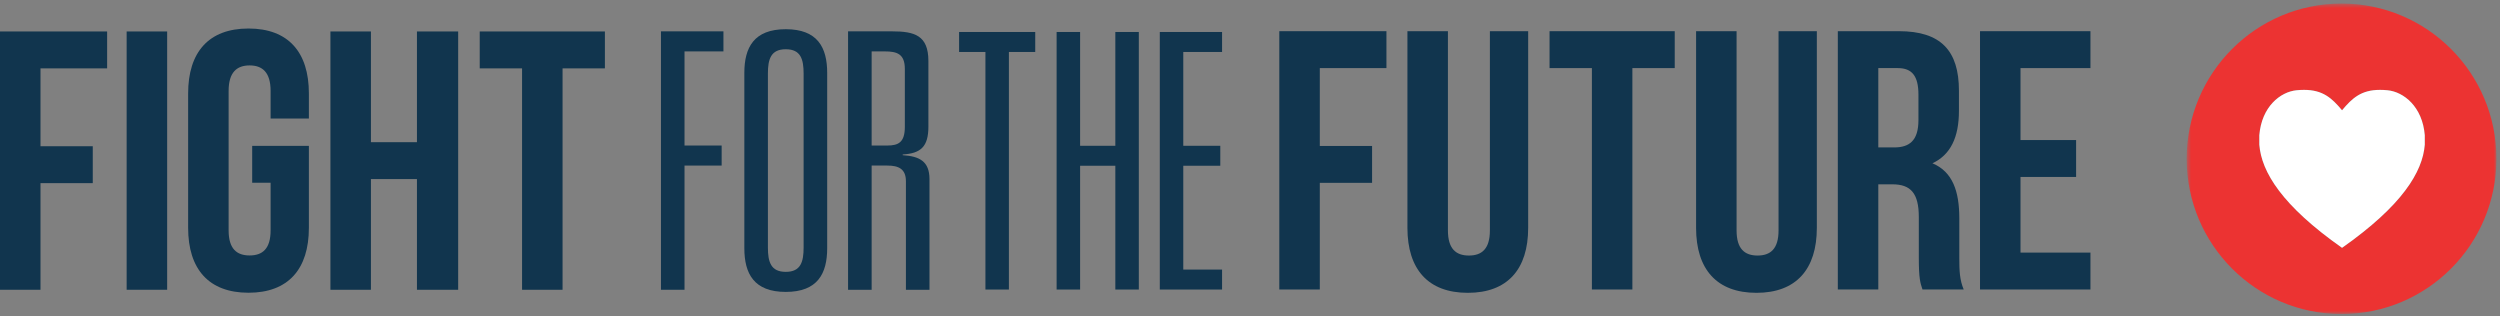
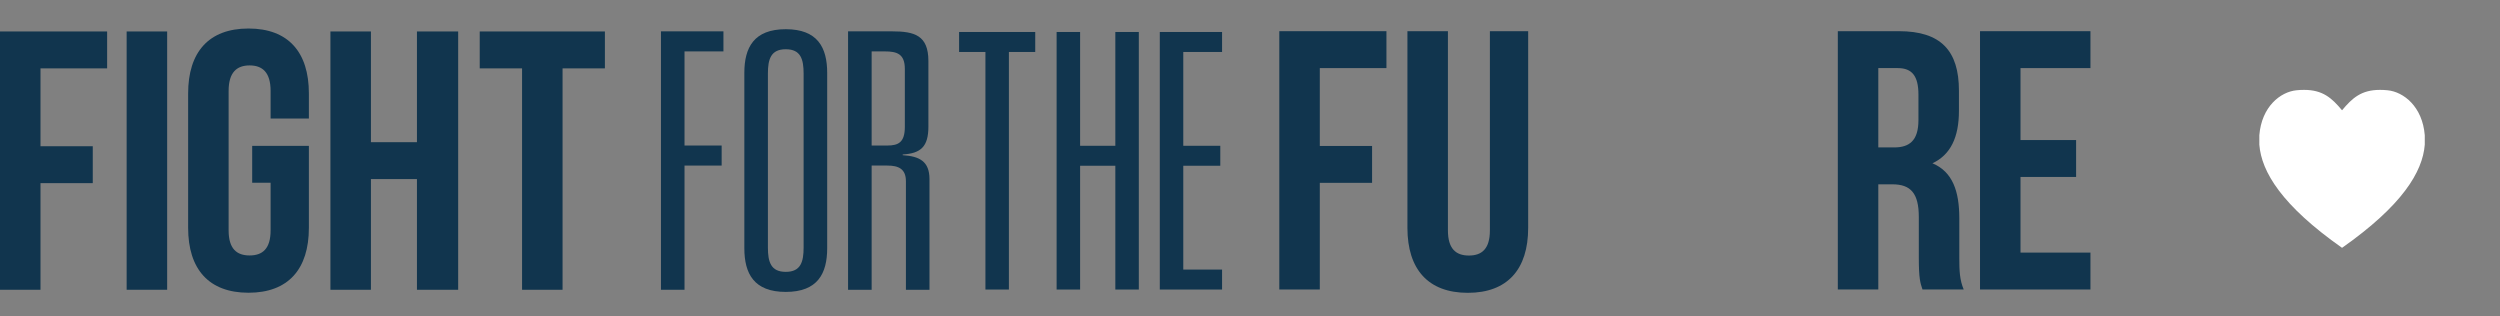
<svg xmlns="http://www.w3.org/2000/svg" xmlns:xlink="http://www.w3.org/1999/xlink" width="553px" height="70px" viewBox="0 0 553 70" version="1.1">
  <rect x="0" y="0" width="553" height="70" fill="#808080" stroke="none" />
  <title>Group</title>
  <desc>Created with Sketch.</desc>
  <defs>
    <polygon id="path-1" points="0.528 69.185 69.048 69.185 69.048 0.505 0.528 0.505" />
  </defs>
  <g id="Page-1" stroke="none" stroke-width="1" fill="none" fill-rule="evenodd">
    <g id="Group" transform="translate(-1, 0)">
      <g id="Page-1" transform="translate(1, 0)">
        <polygon id="Fill-1" fill="#11354E" points="0 6.959 0 64.096 8.956 64.096 8.956 40.51 20.52 40.51 20.52 32.348 8.956 32.348 8.956 15.124 23.695 15.124 23.695 6.959" />
        <polygon id="Fill-2" fill="#11354E" points="28.013 64.096 36.974 64.096 36.974 6.959 28.013 6.959" />
        <g id="Group-38" transform="translate(41.571, 0.282)">
          <path d="M14.212,31.98 L26.754,31.98 L26.754,50.101 C26.754,59.246 22.193,64.471 13.398,64.471 C4.603,64.471 0.044,59.246 0.044,50.101 L0.044,20.391 C0.044,11.25 4.603,6.026 13.398,6.026 C22.193,6.026 26.754,11.25 26.754,20.391 L26.754,25.943 L18.286,25.943 L18.286,19.821 C18.286,15.74 16.493,14.188 13.642,14.188 C10.793,14.188 9,15.74 9,19.821 L9,50.676 C9,54.755 10.793,56.223 13.642,56.223 C16.493,56.223 18.286,54.755 18.286,50.676 L18.286,40.142 L14.212,40.142 L14.212,31.98 Z" id="Fill-3" fill="#11354E" />
          <polygon id="Fill-5" fill="#11354E" points="40.478 63.815 31.519 63.815 31.519 6.677 40.478 6.677 40.478 31.168 50.657 31.168 50.657 6.677 59.777 6.677 59.777 63.815 50.657 63.815 50.657 39.329 40.478 39.329" />
          <polygon id="Fill-7" fill="#11354E" points="64.543 6.677 92.232 6.677 92.232 14.842 82.868 14.842 82.868 63.815 73.909 63.815 73.909 14.842 64.543 14.842" />
          <polygon id="Fill-9" fill="#11354E" points="250.369 32.005 261.932 32.005 261.932 40.162 250.369 40.162 250.369 63.754 241.411 63.754 241.411 6.617 265.109 6.617 265.109 14.781 250.369 14.781" />
          <path d="M278.71,6.617 L278.71,50.696 C278.71,54.775 280.502,56.243 283.353,56.243 C286.203,56.243 287.993,54.775 287.993,50.696 L287.993,6.617 L296.461,6.617 L296.461,50.121 C296.461,59.262 291.904,64.491 283.109,64.491 C274.314,64.491 269.752,59.262 269.752,50.121 L269.752,6.617 L278.71,6.617 Z" id="Fill-11" fill="#11354E" />
-           <polygon id="Fill-13" fill="#11354E" points="301.189 6.617 328.878 6.617 328.878 14.781 319.512 14.781 319.512 63.754 310.556 63.754 310.556 14.781 301.189 14.781" />
-           <path d="M342.56,6.617 L342.56,50.696 C342.56,54.775 344.35,56.243 347.2,56.243 C350.05,56.243 351.843,54.775 351.843,50.696 L351.843,6.617 L360.313,6.617 L360.313,50.121 C360.313,59.262 355.751,64.491 346.958,64.491 C338.161,64.491 333.602,59.262 333.602,50.121 L333.602,6.617 L342.56,6.617 Z" id="Fill-15" fill="#11354E" />
          <path d="M373.909,14.781 L373.909,32.329 L377.414,32.329 C380.753,32.329 382.788,30.859 382.788,26.292 L382.788,20.659 C382.788,16.575 381.402,14.781 378.225,14.781 L373.909,14.781 Z M383.683,63.754 C383.195,62.285 382.871,61.386 382.871,56.733 L382.871,47.753 C382.871,42.449 381.081,40.49 377.006,40.49 L373.909,40.49 L373.909,63.754 L364.956,63.754 L364.956,6.616 L378.472,6.616 C387.755,6.616 391.746,10.942 391.746,19.76 L391.746,24.248 C391.746,30.125 389.873,33.964 385.884,35.836 C390.361,37.714 391.826,42.04 391.826,48.001 L391.826,56.814 C391.826,59.59 391.907,61.634 392.803,63.754 L383.683,63.754 Z" id="Fill-17" fill="#11354E" />
          <polygon id="Fill-19" fill="#11354E" points="405.365 30.696 417.664 30.696 417.664 38.86 405.365 38.86 405.365 55.592 420.837 55.592 420.837 63.754 396.409 63.754 396.409 6.617 420.837 6.617 420.837 14.781 405.365 14.781" />
          <polygon id="Fill-21" fill="#11354E" points="104.632 6.652 118.455 6.652 118.455 11.089 109.844 11.089 109.844 31.909 118.057 31.909 118.057 36.341 109.844 36.341 109.844 63.814 104.632 63.814" />
          <path d="M128.29,54.472 C128.29,57.636 128.922,59.852 132.24,59.852 C135.556,59.852 136.188,57.636 136.188,54.472 L136.188,15.995 C136.188,12.83 135.556,10.612 132.24,10.612 C128.922,10.612 128.29,12.83 128.29,15.995 L128.29,54.472 Z M123.078,15.838 C123.078,10.216 125.21,6.178 132.24,6.178 C139.27,6.178 141.403,10.216 141.403,15.838 L141.403,54.628 C141.403,60.251 139.27,64.289 132.24,64.289 C125.21,64.289 123.078,60.251 123.078,54.628 L123.078,15.838 Z" id="Fill-23" fill="#11354E" />
          <path d="M154.712,31.909 C157.16,31.909 158.579,31.198 158.579,27.791 L158.579,14.965 C158.579,11.641 156.842,11.089 154.158,11.089 L151.237,11.089 L151.237,31.909 L154.712,31.909 Z M158.819,39.824 C158.819,37.053 157.16,36.341 154.712,36.341 L151.237,36.341 L151.237,63.815 L146.02,63.815 L146.02,6.652 L155.739,6.652 C160.714,6.652 163.791,7.525 163.791,13.224 L163.791,27.713 C163.791,32.147 162.134,33.651 158.106,33.888 L158.106,34.045 C161.817,34.285 164.031,35.392 164.031,39.349 L164.031,63.815 L158.819,63.815 L158.819,39.824 Z" id="Fill-25" fill="#11354E" />
          <polygon id="Fill-27" fill="#11354E" points="176.406 11.215 170.579 11.215 170.579 6.793 187.423 6.793 187.423 11.215 181.597 11.215 181.597 63.764 176.406 63.764" />
          <polygon id="Fill-29" fill="#11354E" points="205.142 6.793 210.336 6.793 210.336 63.764 205.142 63.764 205.142 36.382 197.349 36.382 197.349 63.764 192.152 63.764 192.152 6.793 197.349 6.793 197.349 31.965 205.142 31.965" />
          <polygon id="Fill-31" fill="#11354E" points="214.974 6.793 228.751 6.793 228.751 11.215 220.17 11.215 220.17 31.965 228.358 31.965 228.358 36.382 220.17 36.382 220.17 59.347 228.751 59.347 228.751 63.764 214.974 63.764" />
          <g id="Group-35" transform="translate(441.592, 0)">
            <mask id="mask-2" fill="white">
              <use xlink:href="#path-1" />
            </mask>
            <g id="Clip-34" />
-             <path d="M53.196,31.725 C52.726,37.759 48.181,45.2 34.896,54.537 C21.613,45.2 17.073,37.759 16.602,31.725 L16.602,29.628 C17.106,23.324 21.25,20.033 24.835,19.685 C25.427,19.624 25.978,19.599 26.492,19.599 C30.634,19.599 32.623,21.391 34.896,24.111 C37.173,21.391 39.157,19.599 43.296,19.599 C43.818,19.599 44.369,19.624 44.958,19.685 C48.543,20.033 52.687,23.324 53.196,29.628 L53.196,31.725 Z M34.79,0.504 C15.869,0.504 0.528,15.879 0.528,34.842 C0.528,53.81 15.869,69.185 34.79,69.185 C53.71,69.185 69.049,53.81 69.049,34.842 C69.049,15.879 53.71,0.504 34.79,0.504 L34.79,0.504 Z" id="Fill-33" fill="#EC3332" mask="url(#mask-2)" />
          </g>
          <path d="M486.55,19.684 C485.961,19.624 485.409,19.599 484.888,19.599 C480.749,19.599 478.765,21.39 476.489,24.111 C474.215,21.39 472.226,19.599 468.084,19.599 C467.571,19.599 467.019,19.624 466.427,19.684 C462.842,20.033 458.697,23.324 458.194,29.628 L458.194,31.725 C458.665,37.76 463.204,45.199 476.489,54.537 C489.773,45.199 494.317,37.76 494.788,31.725 L494.788,29.628 C494.28,23.324 490.135,20.033 486.55,19.684" id="Fill-36" fill="#FFFFFF" />
        </g>
      </g>
    </g>
  </g>
</svg>